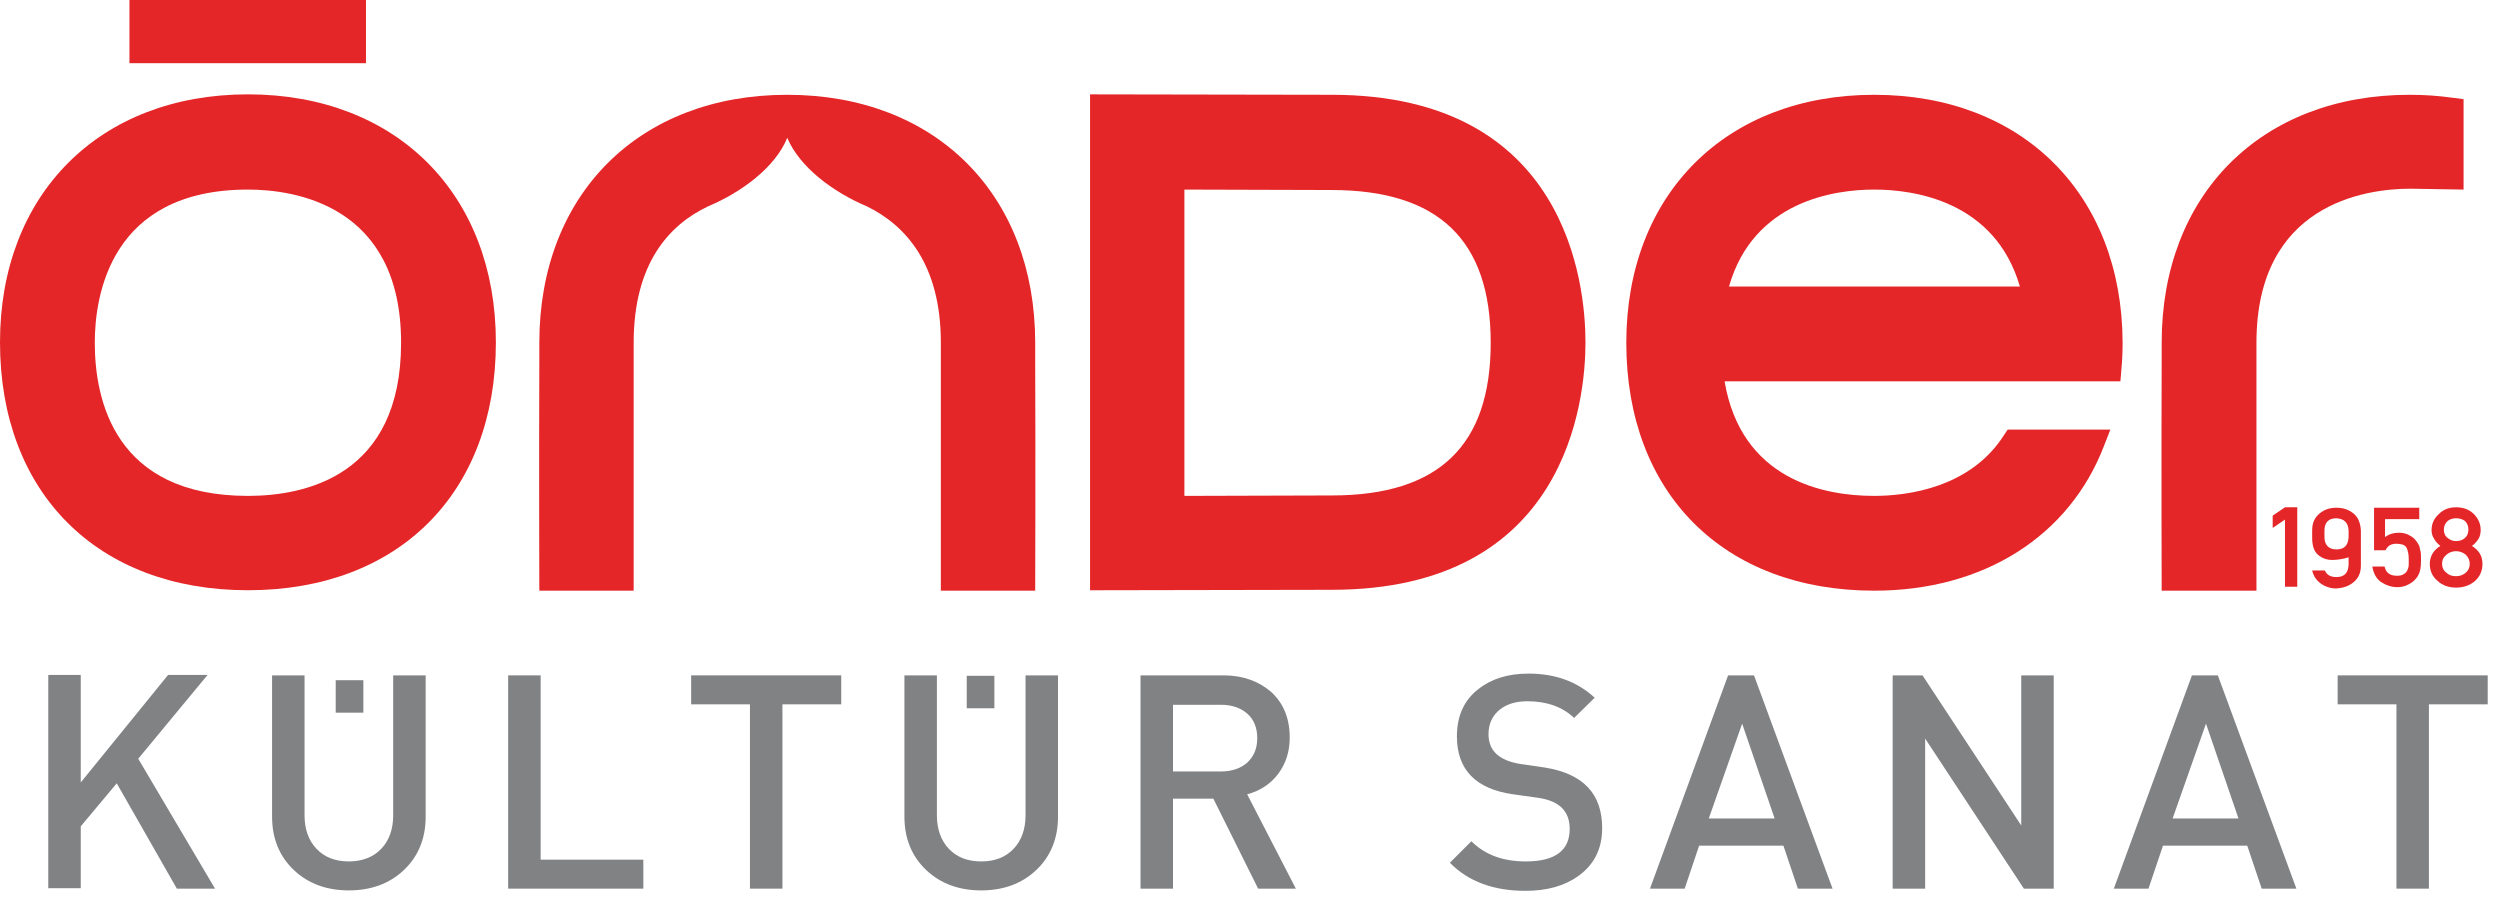
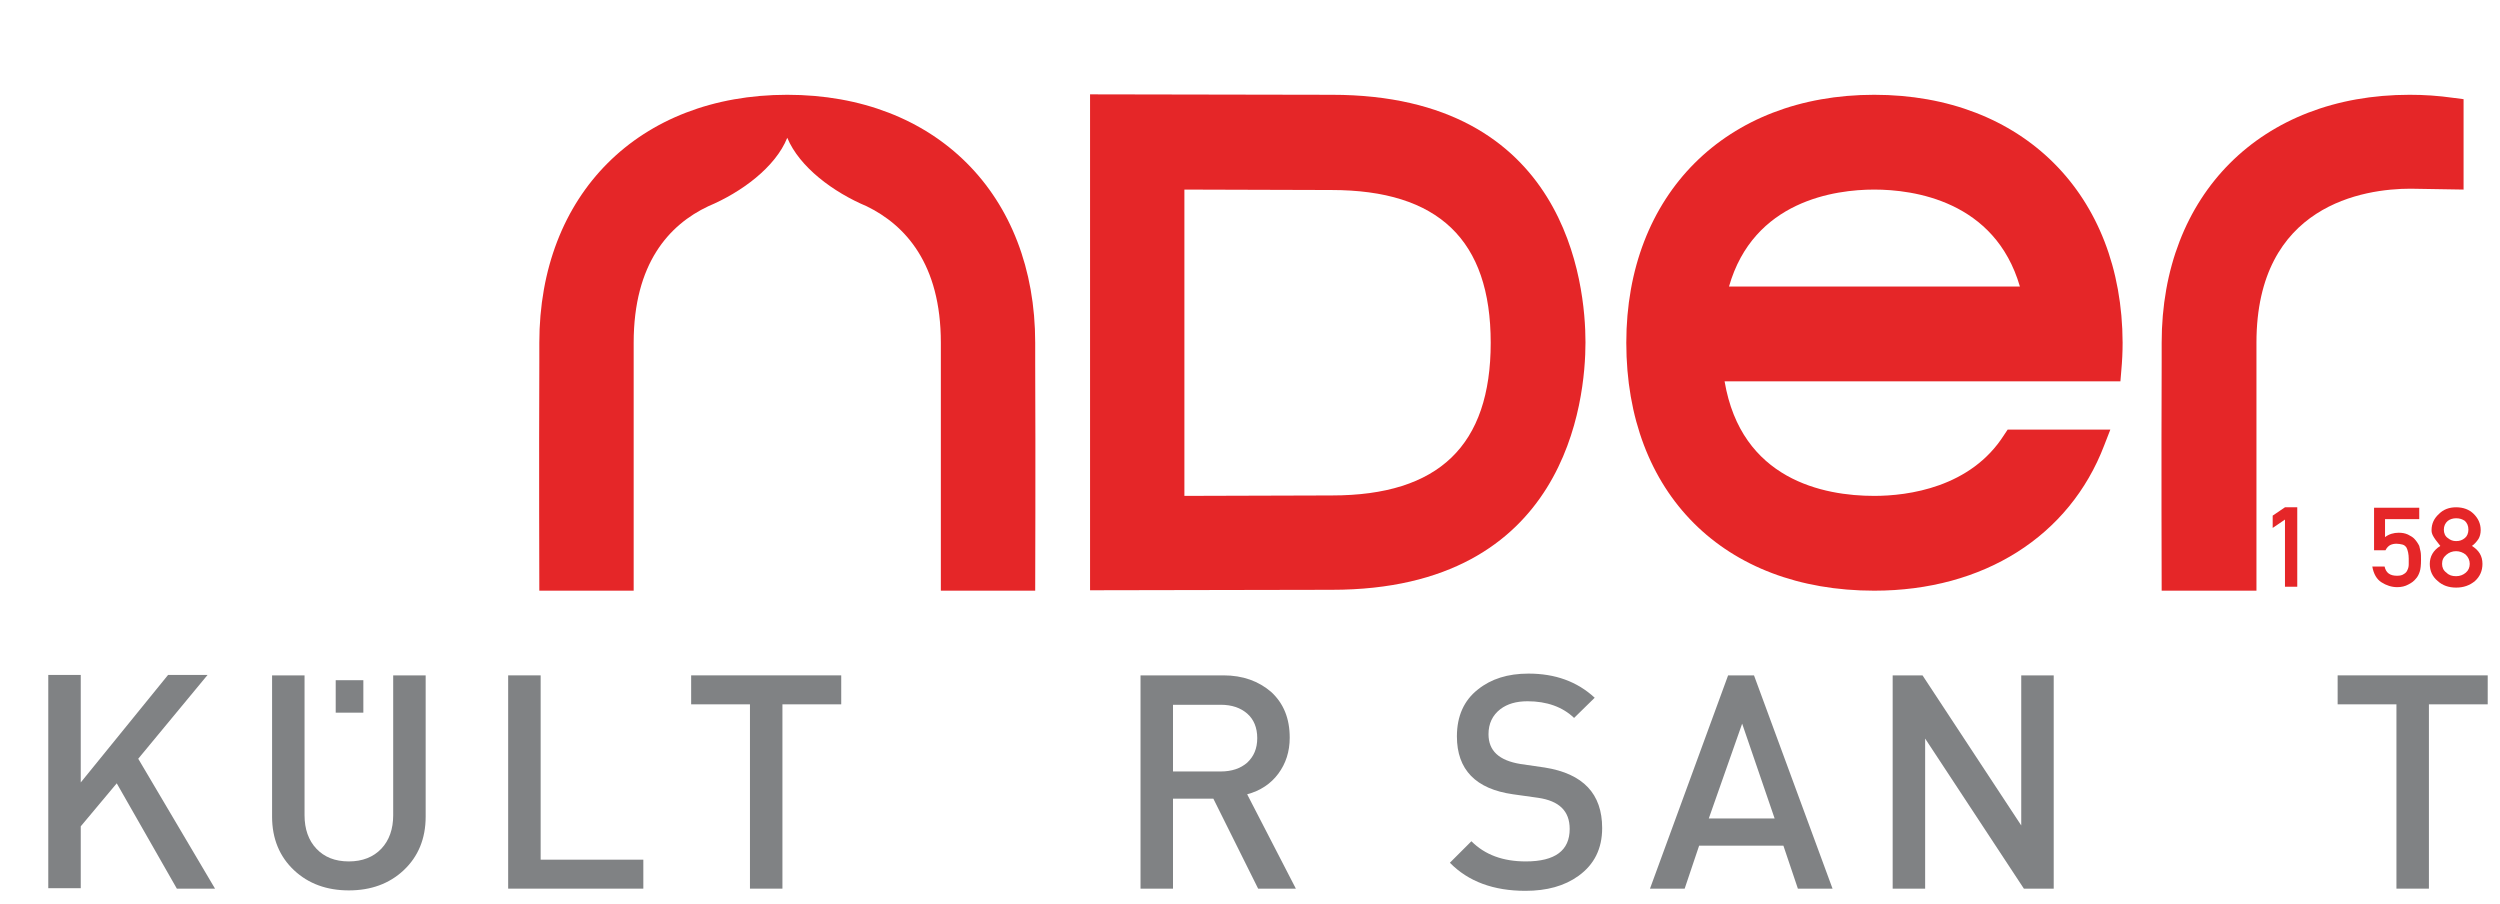
<svg xmlns="http://www.w3.org/2000/svg" width="177" height="64" viewBox="0 0 177 64" fill="none">
  <path d="M77.144 6.68L94.295 6.711C110.948 6.711 112.252 20.133 112.252 24.235C112.252 28.336 110.948 41.758 94.295 41.758C94.295 41.758 80.438 41.789 77.983 41.789H77.176V6.68H77.144ZM83.855 35.109L94.295 35.078C101.875 35.078 105.542 31.536 105.542 24.266C105.542 16.995 101.844 13.453 94.263 13.453L83.855 13.422V35.109Z" fill="#E52628" />
  <path d="M132.696 6.711C122.194 6.711 115.142 13.764 115.142 24.266C115.142 34.923 122.039 41.82 132.696 41.82C140.432 41.82 146.521 37.967 148.976 31.536L149.411 30.418H142.141L141.892 30.79C139.531 34.519 135.088 35.109 132.696 35.109C129.092 35.109 123.282 33.959 122.101 27H143.352H149.97H150.125L150.187 26.254C150.25 25.571 150.281 24.918 150.281 24.266C150.25 13.764 143.197 6.711 132.696 6.711ZM132.696 13.422C135.461 13.422 141.24 14.199 143.01 20.289H122.412C124.152 14.199 129.93 13.422 132.696 13.422Z" fill="#E52628" />
-   <path d="M17.554 41.789C6.897 41.789 0 34.891 0 24.235C0 13.733 7.053 6.68 17.554 6.68C28.055 6.68 35.108 13.733 35.108 24.235C35.108 34.922 28.211 41.789 17.554 41.789ZM17.554 13.422C7.767 13.422 6.711 21.003 6.711 24.266C6.711 28.305 8.109 35.109 17.554 35.109C21.593 35.109 28.397 33.711 28.397 24.266C28.397 14.479 20.816 13.422 17.554 13.422Z" fill="#E52628" />
-   <path d="M25.911 0H9.165V4.474H25.911V0Z" fill="#E52628" />
  <path d="M73.292 25.695V24.266C73.292 13.764 66.239 6.711 55.738 6.711C45.236 6.711 38.184 13.764 38.184 24.266V25.695C38.153 32.499 38.184 41.82 38.184 41.82H44.864V24.266C44.864 18.642 47.38 15.908 50.145 14.603C52.507 13.609 54.899 11.838 55.738 9.756C56.608 11.838 59 13.609 61.361 14.603C64.095 15.939 66.612 18.673 66.612 24.266V41.82H73.292C73.292 41.789 73.323 32.468 73.292 25.695Z" fill="#E52628" />
  <path d="M174.421 13.422V9.725V7.022L173.707 6.929C172.619 6.774 171.625 6.711 170.6 6.711C160.099 6.711 153.046 13.764 153.046 24.266V25.695C153.015 32.499 153.046 41.82 153.046 41.82H159.757V24.266C159.757 14.479 167.4 13.36 170.662 13.36C170.786 13.36 174.297 13.422 174.421 13.422Z" fill="#E52628" />
  <path d="M161.776 36.786L160.906 37.377V36.507L161.776 35.916H162.646V41.54H161.776V36.786Z" fill="#E52628" />
-   <path d="M163.702 37.532C163.702 37.004 163.889 36.631 164.23 36.351C164.572 36.072 164.945 35.947 165.411 35.947C165.877 35.947 166.281 36.072 166.623 36.351C166.964 36.631 167.12 37.035 167.151 37.563V40.048C167.151 40.577 166.964 40.95 166.623 41.229C166.281 41.509 165.877 41.633 165.411 41.664C165.007 41.664 164.634 41.54 164.324 41.322C164.013 41.105 163.795 40.794 163.702 40.39H164.603C164.727 40.701 165.007 40.856 165.411 40.856C165.97 40.856 166.25 40.577 166.281 39.986V39.458C165.877 39.582 165.473 39.645 165.131 39.645C164.727 39.645 164.386 39.52 164.106 39.272C163.826 39.023 163.702 38.619 163.702 38.091V37.532ZM164.572 38.029C164.572 38.588 164.883 38.899 165.411 38.899C165.97 38.899 166.25 38.619 166.281 38.029V37.563C166.25 37.004 165.97 36.724 165.411 36.693C164.852 36.693 164.572 37.004 164.572 37.563V38.029Z" fill="#E52628" />
  <path d="M168.052 35.947H171.283V36.755H168.86V38.029C169.14 37.811 169.481 37.718 169.823 37.718C170.072 37.718 170.258 37.749 170.476 37.843C170.662 37.936 170.817 38.029 170.911 38.122C171.066 38.278 171.19 38.464 171.283 38.65C171.314 38.775 171.346 38.899 171.377 39.054C171.408 39.21 171.408 39.427 171.408 39.645C171.408 40.017 171.377 40.297 171.314 40.483C171.252 40.67 171.159 40.856 171.035 40.98C170.911 41.136 170.755 41.26 170.507 41.384C170.289 41.509 170.01 41.571 169.73 41.571C169.326 41.571 168.953 41.447 168.611 41.229C168.27 41.012 168.052 40.639 167.959 40.111H168.829C168.922 40.546 169.202 40.763 169.699 40.763C169.916 40.763 170.072 40.732 170.196 40.639C170.32 40.577 170.413 40.452 170.445 40.359C170.507 40.235 170.538 40.111 170.538 39.955C170.538 39.831 170.538 39.676 170.538 39.551C170.538 39.241 170.476 38.961 170.382 38.775C170.32 38.681 170.227 38.588 170.103 38.557C169.978 38.526 169.823 38.495 169.668 38.495C169.512 38.495 169.357 38.526 169.233 38.588C169.109 38.65 168.984 38.775 168.891 38.961H168.083V35.947H168.052Z" fill="#E52628" />
-   <path d="M172.029 39.924C172.029 39.396 172.278 38.961 172.775 38.651C172.589 38.495 172.433 38.34 172.34 38.154C172.216 37.967 172.154 37.781 172.154 37.532C172.154 37.066 172.34 36.693 172.682 36.383C172.992 36.072 173.396 35.916 173.893 35.916C174.391 35.916 174.826 36.072 175.136 36.383C175.447 36.693 175.633 37.066 175.633 37.532C175.633 37.781 175.571 37.998 175.478 38.154C175.354 38.34 175.198 38.526 175.012 38.651C175.509 38.961 175.758 39.365 175.758 39.924C175.758 40.422 175.571 40.825 175.229 41.136C174.857 41.447 174.422 41.602 173.893 41.602C173.365 41.602 172.93 41.447 172.589 41.136C172.216 40.825 172.029 40.422 172.029 39.924ZM172.899 39.924C172.899 40.173 172.992 40.391 173.21 40.546C173.396 40.732 173.614 40.794 173.893 40.794C174.173 40.794 174.391 40.701 174.577 40.546C174.763 40.391 174.857 40.173 174.857 39.924C174.857 39.676 174.763 39.458 174.577 39.272C174.391 39.117 174.142 39.023 173.893 39.023C173.614 39.023 173.396 39.117 173.21 39.272C172.992 39.458 172.899 39.645 172.899 39.924ZM173.024 37.501C173.024 37.75 173.117 37.967 173.303 38.091C173.49 38.247 173.676 38.309 173.893 38.309C174.142 38.309 174.328 38.247 174.515 38.091C174.67 37.967 174.763 37.75 174.763 37.501C174.763 37.221 174.67 37.035 174.515 36.88C174.328 36.755 174.142 36.693 173.893 36.693C173.676 36.693 173.458 36.755 173.303 36.88C173.117 37.035 173.024 37.252 173.024 37.501Z" fill="#E52628" />
+   <path d="M172.029 39.924C172.029 39.396 172.278 38.961 172.775 38.651C172.216 37.967 172.154 37.781 172.154 37.532C172.154 37.066 172.34 36.693 172.682 36.383C172.992 36.072 173.396 35.916 173.893 35.916C174.391 35.916 174.826 36.072 175.136 36.383C175.447 36.693 175.633 37.066 175.633 37.532C175.633 37.781 175.571 37.998 175.478 38.154C175.354 38.34 175.198 38.526 175.012 38.651C175.509 38.961 175.758 39.365 175.758 39.924C175.758 40.422 175.571 40.825 175.229 41.136C174.857 41.447 174.422 41.602 173.893 41.602C173.365 41.602 172.93 41.447 172.589 41.136C172.216 40.825 172.029 40.422 172.029 39.924ZM172.899 39.924C172.899 40.173 172.992 40.391 173.21 40.546C173.396 40.732 173.614 40.794 173.893 40.794C174.173 40.794 174.391 40.701 174.577 40.546C174.763 40.391 174.857 40.173 174.857 39.924C174.857 39.676 174.763 39.458 174.577 39.272C174.391 39.117 174.142 39.023 173.893 39.023C173.614 39.023 173.396 39.117 173.21 39.272C172.992 39.458 172.899 39.645 172.899 39.924ZM173.024 37.501C173.024 37.75 173.117 37.967 173.303 38.091C173.49 38.247 173.676 38.309 173.893 38.309C174.142 38.309 174.328 38.247 174.515 38.091C174.67 37.967 174.763 37.75 174.763 37.501C174.763 37.221 174.67 37.035 174.515 36.88C174.328 36.755 174.142 36.693 173.893 36.693C173.676 36.693 173.458 36.755 173.303 36.88C173.117 37.035 173.024 37.252 173.024 37.501Z" fill="#E52628" />
  <path d="M15.224 62.916H12.521L8.265 55.459L5.717 58.504V62.885H3.418V47.785H5.717V55.397L11.9 47.785H14.696L9.787 53.719L15.224 62.916Z" fill="#808284" />
  <path d="M30.137 57.82C30.137 59.374 29.609 60.648 28.583 61.611C27.558 62.574 26.253 63.04 24.7 63.04C23.146 63.04 21.841 62.574 20.816 61.611C19.791 60.648 19.263 59.374 19.263 57.82V47.816H21.562V57.727C21.562 58.69 21.841 59.498 22.401 60.088C22.96 60.679 23.706 60.989 24.7 60.989C25.663 60.989 26.44 60.679 26.999 60.088C27.558 59.498 27.838 58.69 27.838 57.727V47.816H30.137V57.82ZM25.725 50.457H23.768V48.158H25.725V50.457Z" fill="#808284" />
  <path d="M45.548 62.916H35.978V47.816H38.278V60.865H45.548V62.916Z" fill="#808284" />
  <path d="M59.559 49.867H55.396V62.916H53.097V49.867H48.934V47.816H59.559V49.867Z" fill="#808284" />
-   <path d="M74.907 57.82C74.907 59.374 74.379 60.648 73.354 61.611C72.329 62.574 71.024 63.04 69.47 63.04C67.917 63.04 66.612 62.574 65.587 61.611C64.561 60.648 64.033 59.374 64.033 57.82V47.816H66.332V57.727C66.332 58.69 66.612 59.498 67.171 60.088C67.73 60.679 68.476 60.989 69.47 60.989C70.465 60.989 71.21 60.679 71.769 60.088C72.329 59.498 72.608 58.69 72.608 57.727V47.816H74.907V57.82ZM70.402 50.146H68.445V47.847H70.402V50.146Z" fill="#808284" />
  <path d="M91.747 62.916H89.076L85.906 56.547H83.048V62.916H80.749V47.816H86.621C87.988 47.816 89.107 48.22 90.008 48.997C90.877 49.804 91.312 50.861 91.312 52.228C91.312 53.222 91.033 54.061 90.505 54.776C89.977 55.49 89.231 55.987 88.299 56.236L91.747 62.916ZM89.013 52.259C89.013 51.513 88.765 50.923 88.299 50.519C87.833 50.115 87.211 49.898 86.435 49.898H83.048V54.62H86.435C87.211 54.62 87.833 54.403 88.299 53.999C88.765 53.564 89.013 53.005 89.013 52.259Z" fill="#808284" />
  <path d="M113.433 58.628C113.433 60.088 112.874 61.207 111.756 62.014C110.761 62.729 109.519 63.071 107.996 63.071C105.759 63.071 103.957 62.418 102.652 61.082L104.175 59.56C105.138 60.523 106.412 60.989 108.027 60.989C110.109 60.989 111.134 60.212 111.134 58.69C111.134 57.416 110.389 56.702 108.897 56.484L107.126 56.236C104.485 55.863 103.149 54.496 103.149 52.134C103.149 50.705 103.647 49.587 104.641 48.81C105.573 48.064 106.753 47.691 108.214 47.691C110.109 47.691 111.662 48.251 112.905 49.4L111.445 50.83C110.637 50.053 109.519 49.649 108.152 49.649C107.344 49.649 106.722 49.835 106.225 50.208C105.666 50.643 105.386 51.233 105.386 51.979C105.386 53.16 106.132 53.843 107.654 54.092L109.363 54.34C112.097 54.775 113.433 56.205 113.433 58.628Z" fill="#808284" />
  <path d="M129.744 62.916H127.29L126.264 59.871H120.299L119.274 62.916H116.819L122.35 47.816H124.183L129.744 62.916ZM125.643 57.945L123.344 51.234L120.983 57.945H125.643Z" fill="#808284" />
  <path d="M145.403 62.916H143.291L136.3 52.29V62.916H134.001V47.816H136.114L143.104 58.442V47.816H145.403V62.916Z" fill="#808284" />
-   <path d="M162.584 62.916H160.129L159.104 59.871H153.139L152.114 62.916H149.659L155.189 47.816H157.023L162.584 62.916ZM158.483 57.945L156.184 51.234L153.822 57.945H158.483Z" fill="#808284" />
  <path d="M176.13 49.867H171.967V62.916H169.668V49.867H165.505V47.816H176.13V49.867Z" fill="#808284" />
</svg>